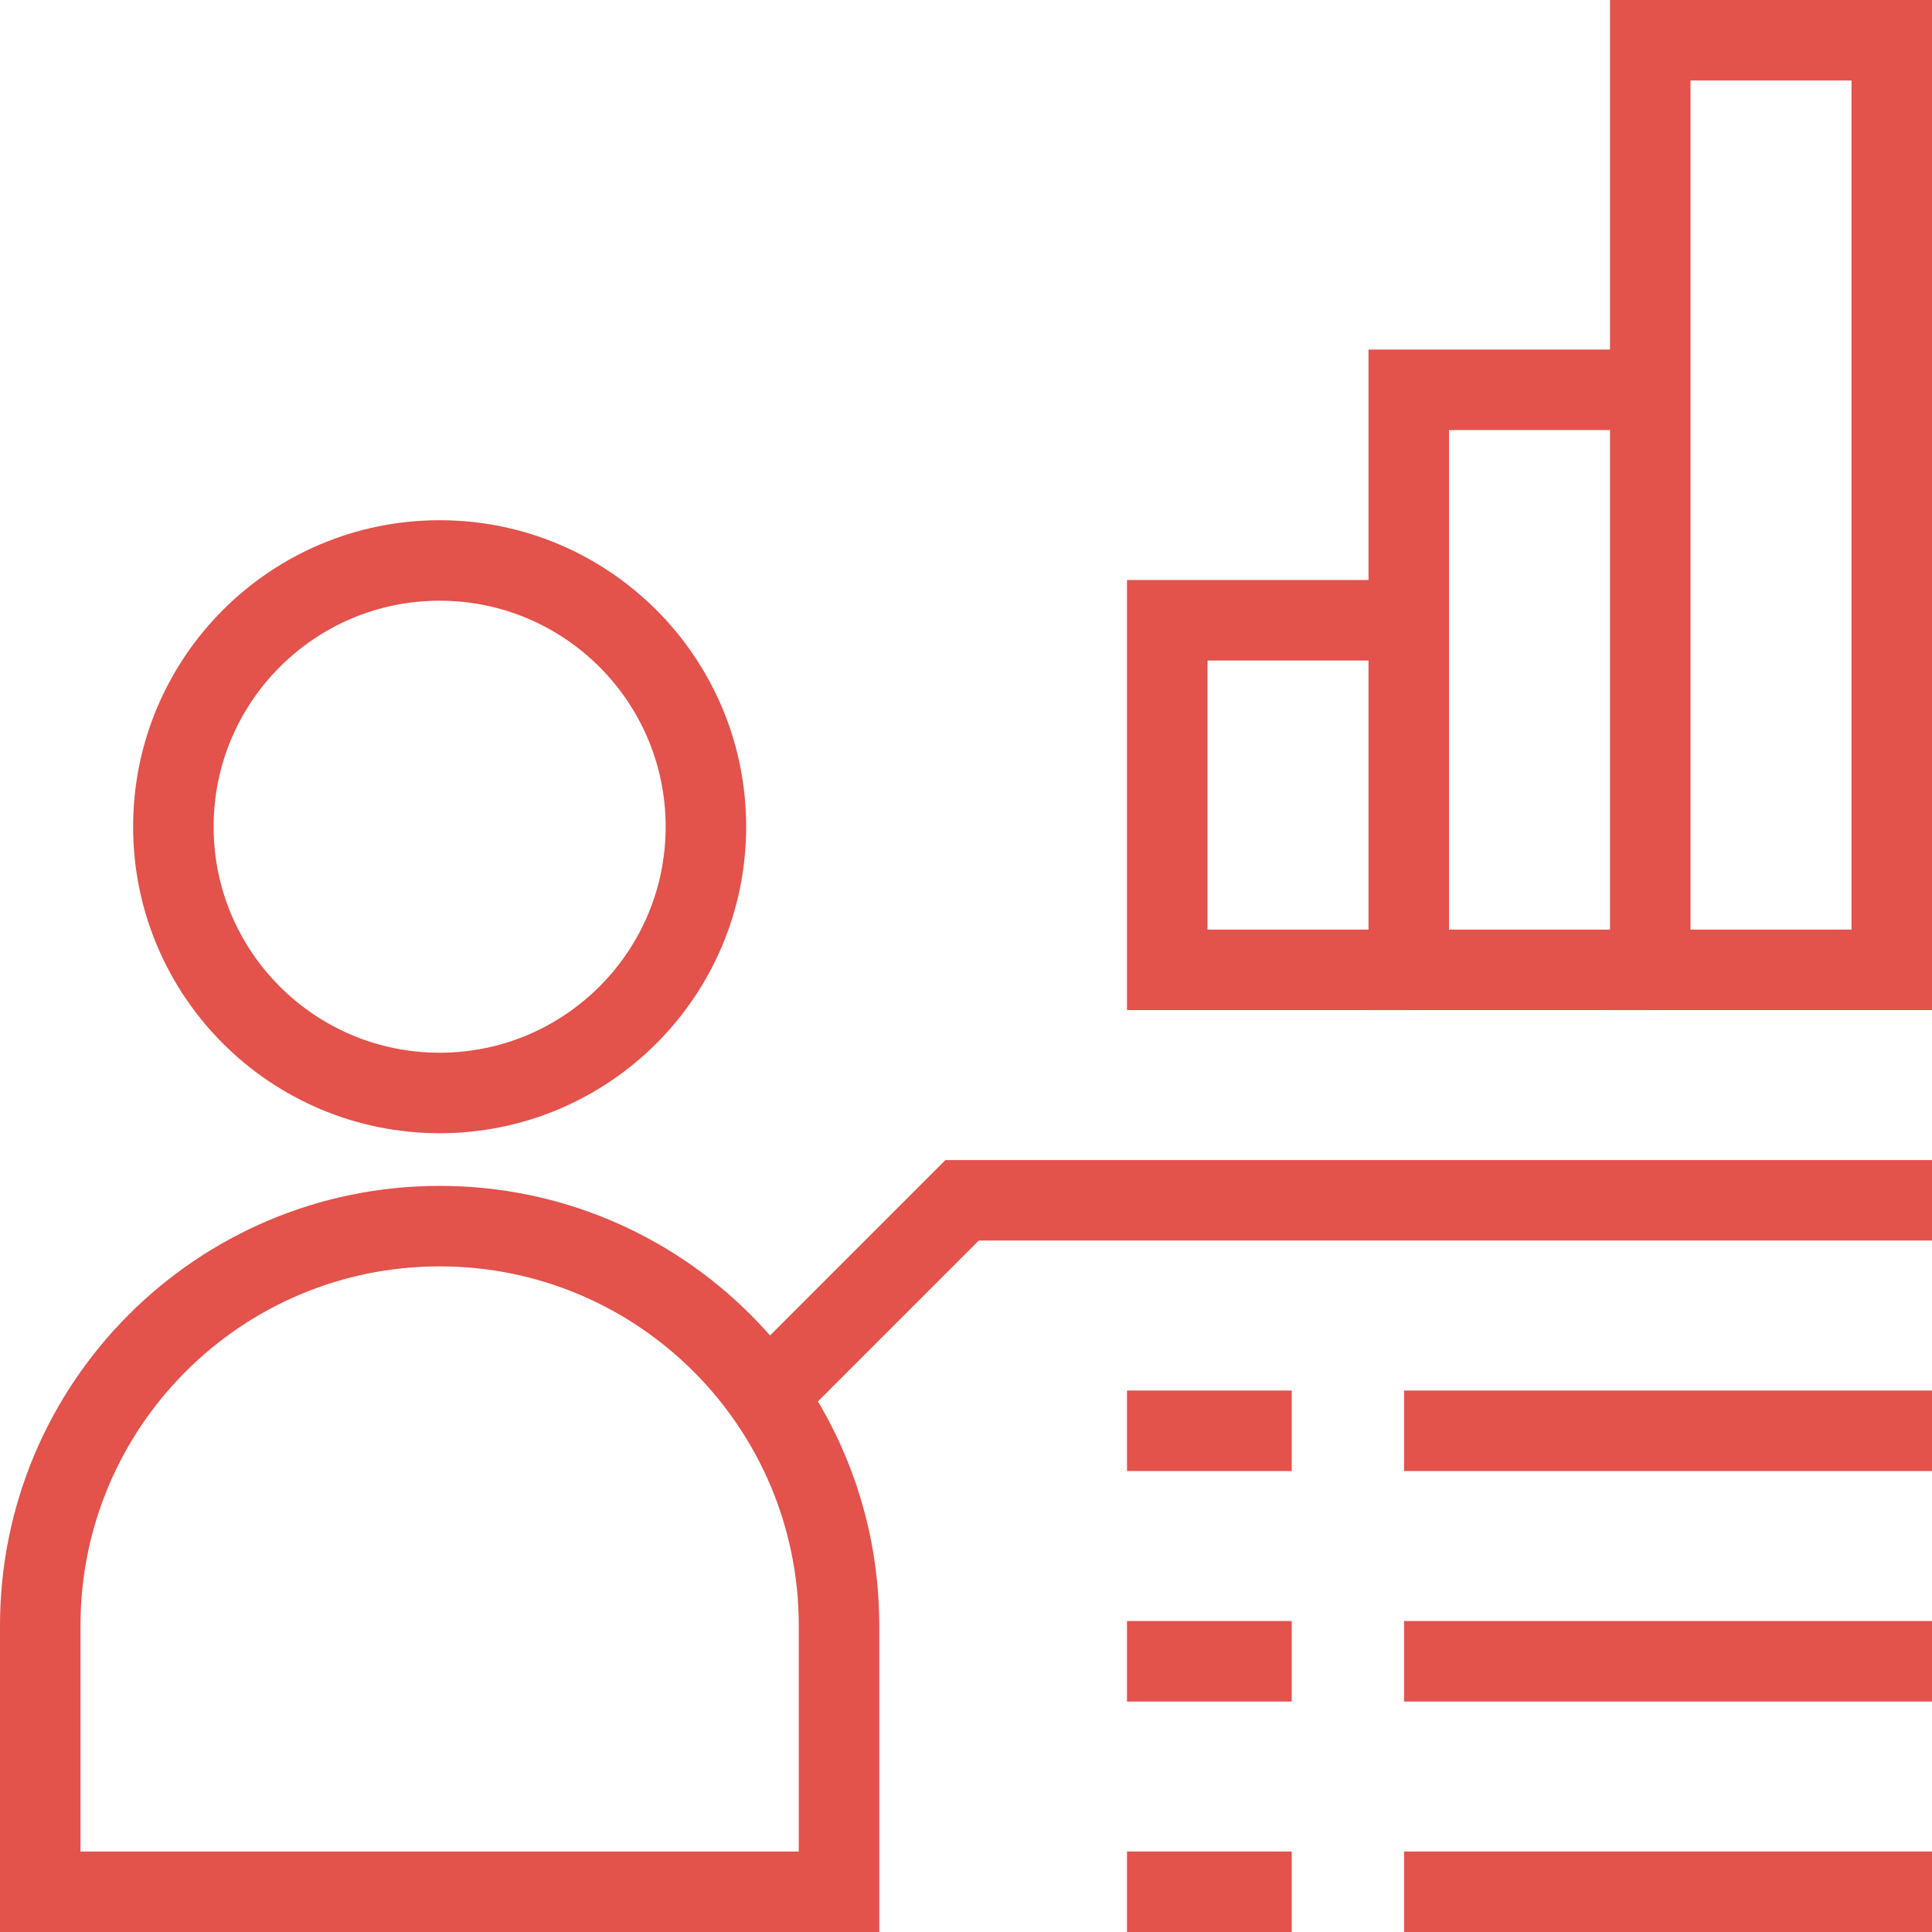
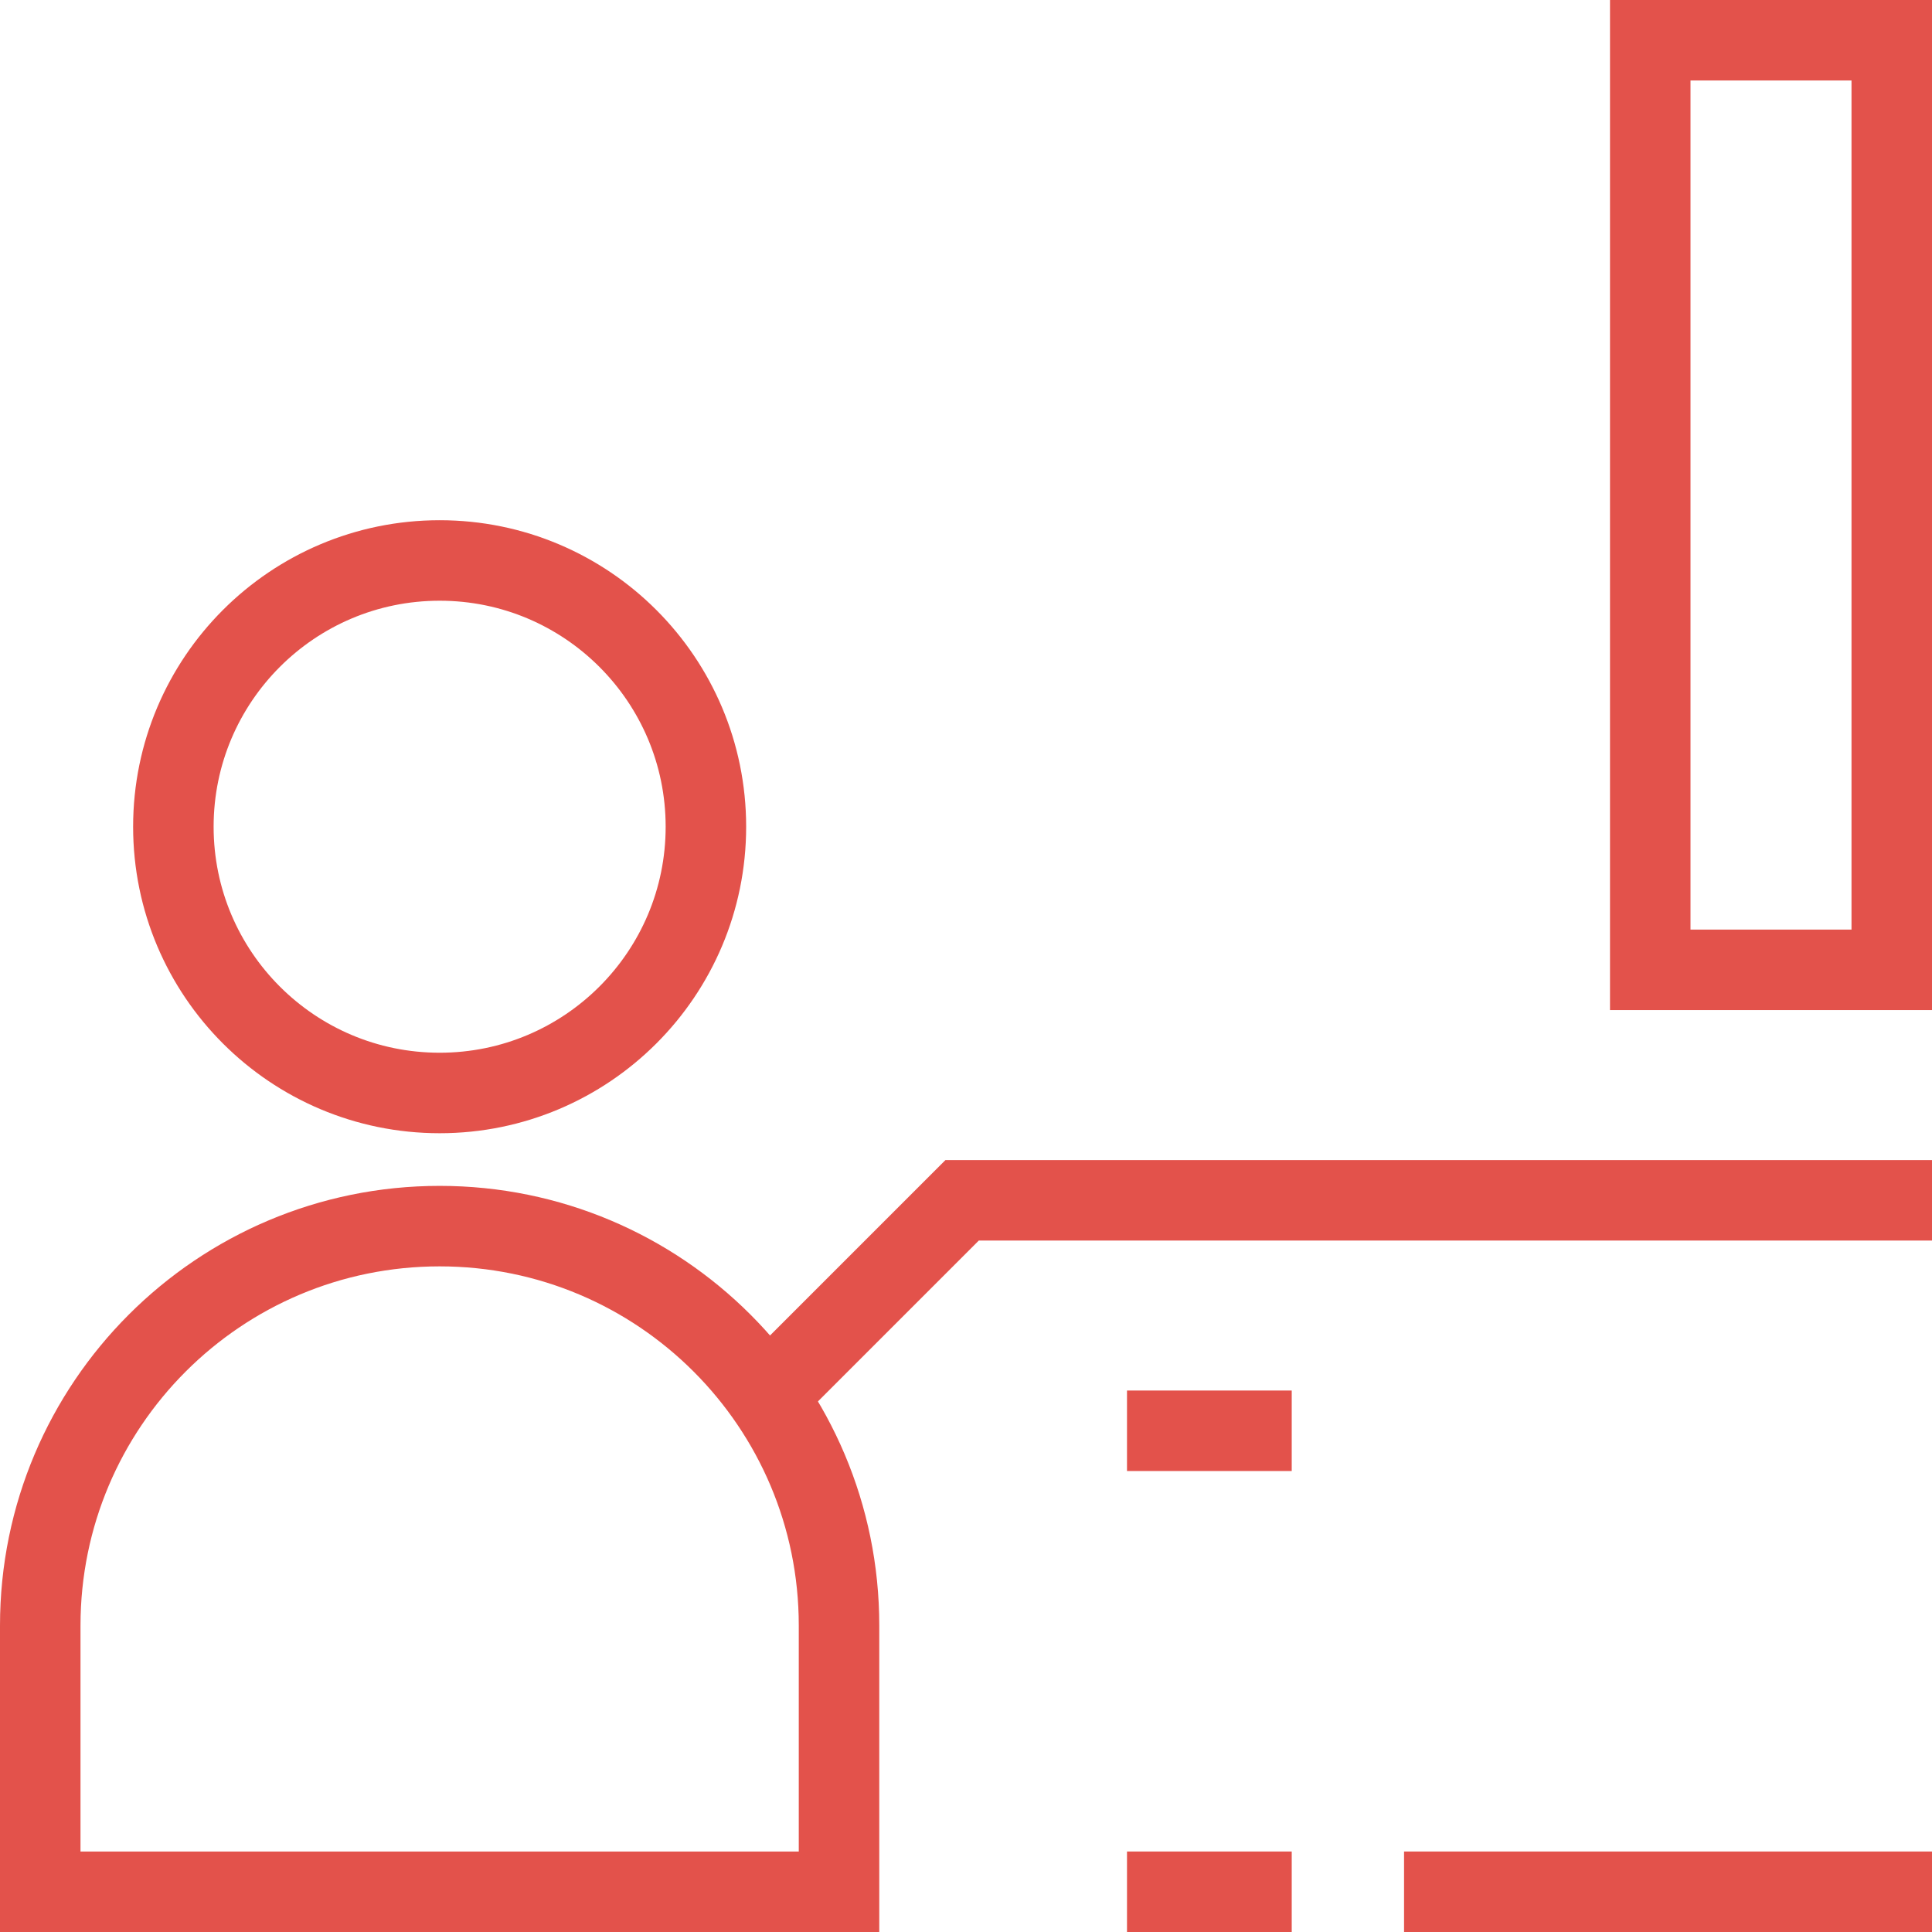
<svg xmlns="http://www.w3.org/2000/svg" version="1.1" id="Vrstva_1" x="0px" y="0px" width="72px" height="72px" viewBox="0 0 72 72" enable-background="new 0 0 72 72" xml:space="preserve">
  <path fill="none" stroke="#E3524B" stroke-width="3" stroke-miterlimit="10" d="M26.307,30.81c0,5.48-4.443,9.922-9.923,9.922  S6.461,36.29,6.461,30.81c0-5.479,4.443-9.923,9.923-9.923S26.307,25.331,26.307,30.81z" />
  <path fill="none" stroke="#E3524B" stroke-width="3" stroke-miterlimit="10" d="M16.384,45.694c-8.22,0-14.884,6.663-14.884,14.884  V70.5h29.768v-9.922C31.268,52.357,24.604,45.694,16.384,45.694z" />
  <path fill="none" stroke="#E3524B" stroke-width="3" stroke-miterlimit="10" d="M28.563,52.025l7.293-7.293h36.504" />
-   <path fill="none" stroke="#E3524B" stroke-width="3" stroke-miterlimit="10" d="M72,61.911H52.325" />
-   <path fill="none" stroke="#E3524B" stroke-width="3" stroke-miterlimit="10" d="M48.139,61.911H42" />
  <path fill="none" stroke="#E3524B" stroke-width="3" stroke-miterlimit="10" d="M72,70.5H52.325" />
  <path fill="none" stroke="#E3524B" stroke-width="3" stroke-miterlimit="10" d="M48.139,70.5H42" />
-   <path fill="none" stroke="#E3524B" stroke-width="3" stroke-miterlimit="10" d="M72,53.321H52.325" />
  <path fill="none" stroke="#E3524B" stroke-width="3" stroke-miterlimit="10" d="M48.139,53.321H42" />
-   <path fill="none" stroke="#E3524B" stroke-width="3" stroke-miterlimit="10" d="M52.5,23.116h-9v13.027h9" />
-   <path fill="none" stroke="#E3524B" stroke-width="3" stroke-miterlimit="10" d="M61.5,14.527h-9v21.616h9" />
  <path fill="none" stroke="#E3524B" stroke-width="3" stroke-miterlimit="10" d="M70.5,1.5h-9v34.643h9V1.5z" />
</svg>